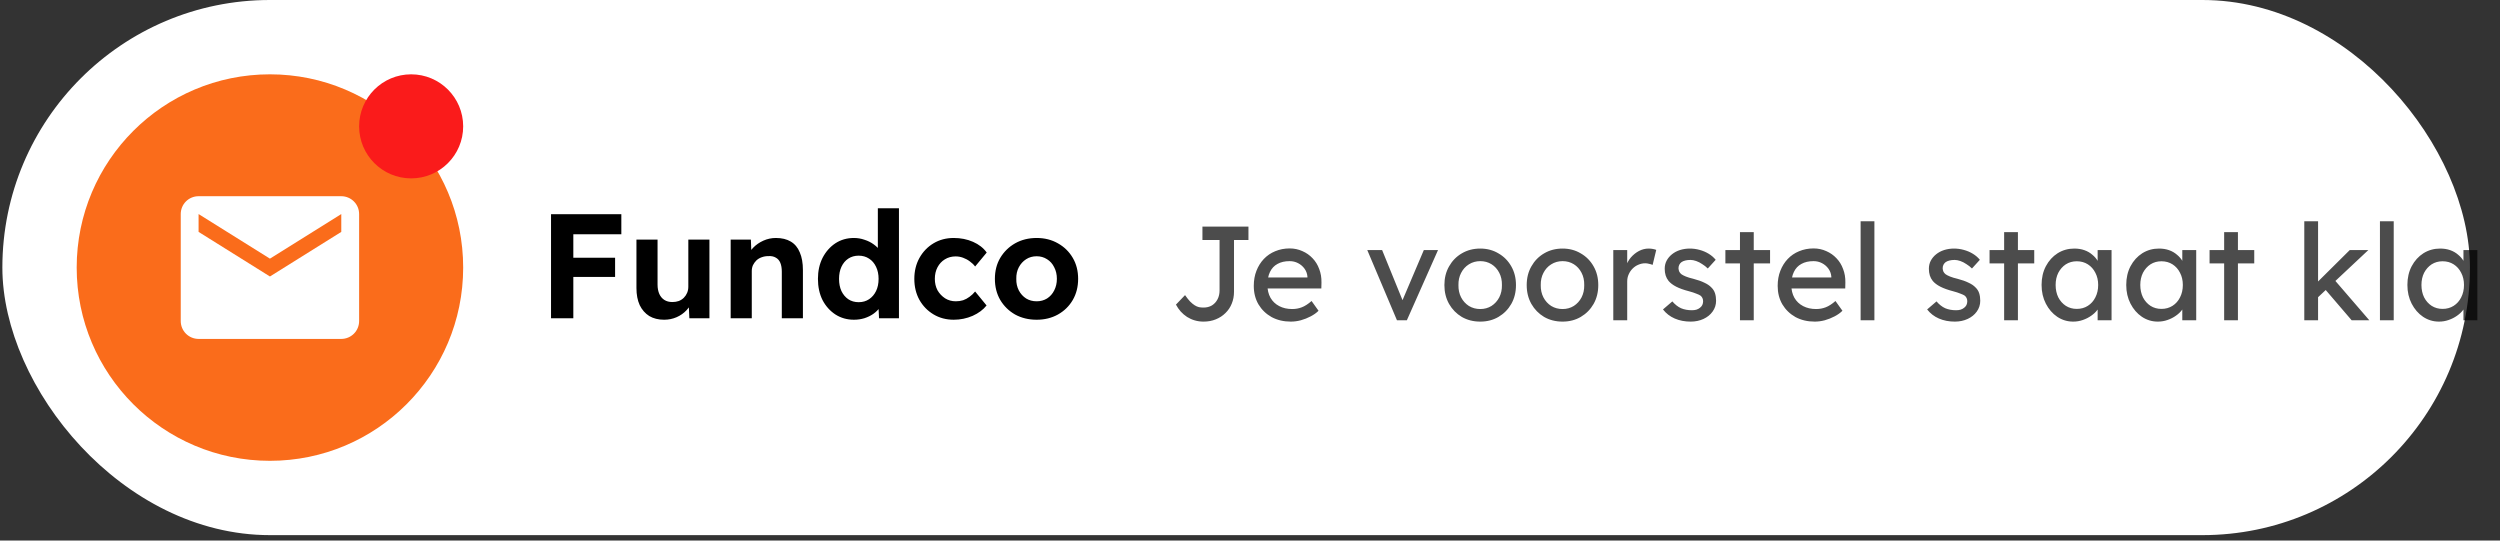
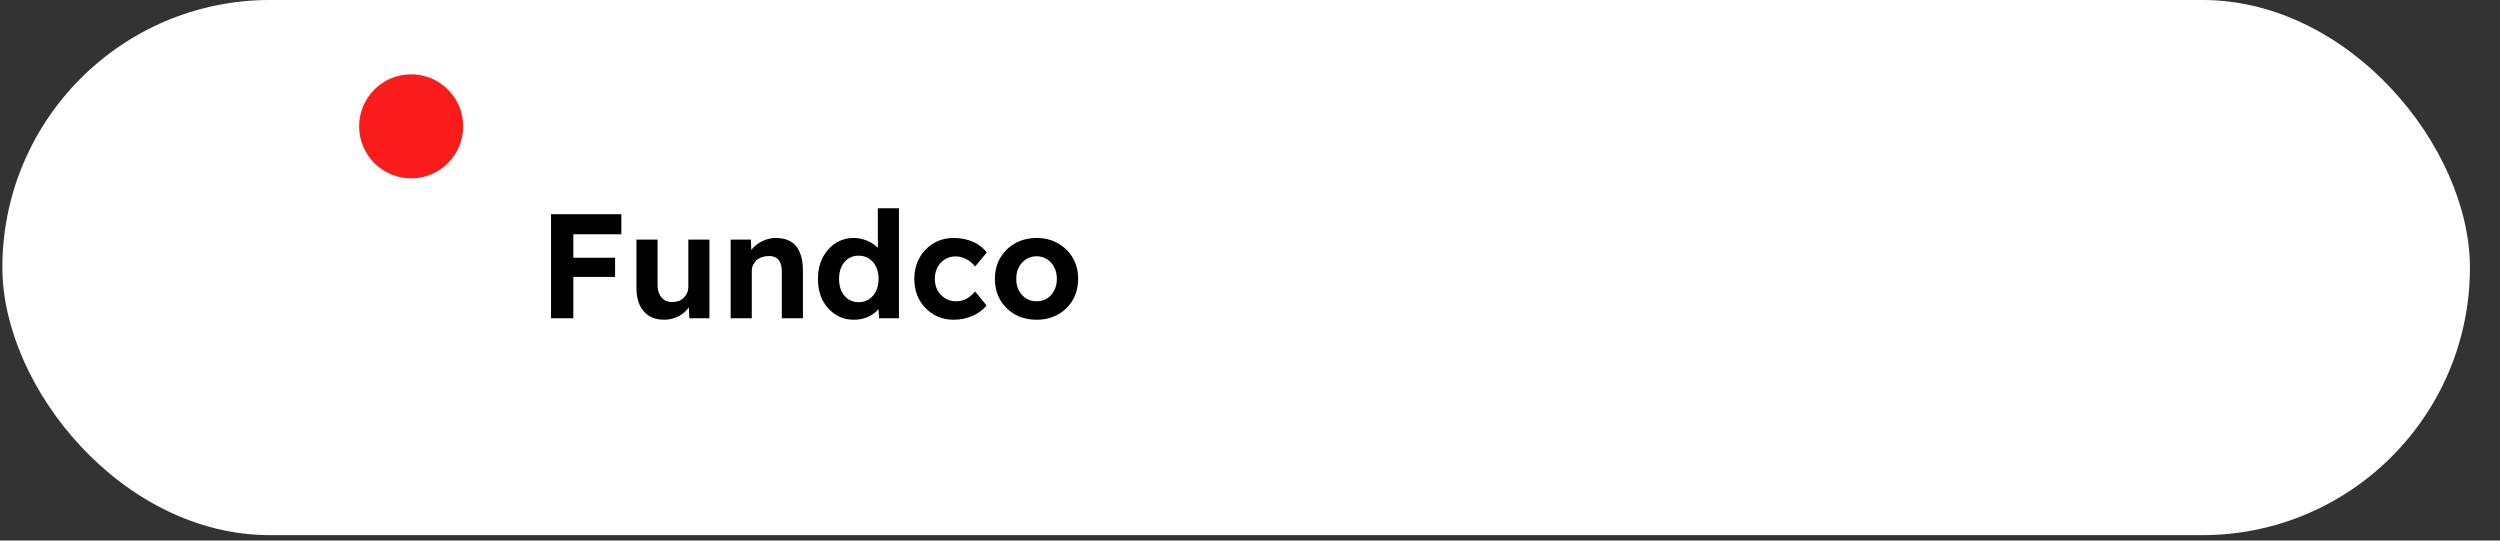
<svg xmlns="http://www.w3.org/2000/svg" width="370" height="80" viewBox="0 0 370 80" fill="none">
  <rect x="0" y="0" width="370" height="80" fill="#333333" stroke="none" />
  <rect x="0.35" width="365.2" height="79.2" rx="39.6" fill="white" />
  <path d="M81.552 47.1V31.7H84.852V47.1H81.552ZM83.07 40.984V38.146H91.034V40.984H83.07ZM83.07 34.67V31.7H91.958V34.67H83.07ZM98.286 47.32C97.435 47.32 96.702 47.137 96.086 46.77C95.484 46.389 95.015 45.853 94.678 45.164C94.355 44.46 94.194 43.617 94.194 42.634V35.462H97.318V42.128C97.318 42.656 97.406 43.118 97.582 43.514C97.758 43.895 98.007 44.189 98.33 44.394C98.652 44.599 99.048 44.702 99.518 44.702C99.855 44.702 100.17 44.651 100.464 44.548C100.757 44.431 101.006 44.269 101.212 44.064C101.417 43.859 101.578 43.617 101.696 43.338C101.813 43.059 101.872 42.759 101.872 42.436V35.462H104.996V47.1H102.026L101.916 44.702L102.488 44.438C102.312 44.981 102.018 45.472 101.608 45.912C101.197 46.352 100.706 46.697 100.134 46.946C99.562 47.195 98.946 47.32 98.286 47.32ZM108.139 47.1V35.462H111.131L111.219 37.838L110.603 38.102C110.764 37.574 111.05 37.097 111.461 36.672C111.886 36.232 112.392 35.88 112.979 35.616C113.566 35.352 114.182 35.22 114.827 35.22C115.707 35.22 116.44 35.396 117.027 35.748C117.628 36.1 118.076 36.635 118.369 37.354C118.677 38.058 118.831 38.931 118.831 39.972V47.1H115.707V40.214C115.707 39.686 115.634 39.246 115.487 38.894C115.34 38.542 115.113 38.285 114.805 38.124C114.512 37.948 114.145 37.875 113.705 37.904C113.353 37.904 113.023 37.963 112.715 38.08C112.422 38.183 112.165 38.337 111.945 38.542C111.74 38.747 111.571 38.982 111.439 39.246C111.322 39.51 111.263 39.796 111.263 40.104V47.1H109.723C109.386 47.1 109.085 47.1 108.821 47.1C108.557 47.1 108.33 47.1 108.139 47.1ZM126.379 47.32C125.367 47.32 124.457 47.063 123.651 46.55C122.844 46.022 122.206 45.311 121.737 44.416C121.282 43.507 121.055 42.458 121.055 41.27C121.055 40.111 121.282 39.077 121.737 38.168C122.206 37.259 122.837 36.54 123.629 36.012C124.435 35.484 125.352 35.22 126.379 35.22C126.921 35.22 127.442 35.308 127.941 35.484C128.454 35.645 128.909 35.873 129.305 36.166C129.715 36.459 130.045 36.789 130.295 37.156C130.544 37.508 130.683 37.882 130.713 38.278L129.921 38.41V30.82H133.045V47.1H130.097L129.965 44.416L130.581 44.482C130.551 44.849 130.419 45.201 130.185 45.538C129.95 45.875 129.635 46.183 129.239 46.462C128.857 46.726 128.417 46.939 127.919 47.1C127.435 47.247 126.921 47.32 126.379 47.32ZM127.083 44.724C127.669 44.724 128.183 44.577 128.623 44.284C129.063 43.991 129.407 43.587 129.657 43.074C129.906 42.561 130.031 41.959 130.031 41.27C130.031 40.595 129.906 40.001 129.657 39.488C129.407 38.96 129.063 38.557 128.623 38.278C128.183 37.985 127.669 37.838 127.083 37.838C126.496 37.838 125.983 37.985 125.543 38.278C125.117 38.557 124.78 38.96 124.531 39.488C124.296 40.001 124.179 40.595 124.179 41.27C124.179 41.959 124.296 42.561 124.531 43.074C124.78 43.587 125.117 43.991 125.543 44.284C125.983 44.577 126.496 44.724 127.083 44.724ZM141.15 47.32C140.036 47.32 139.038 47.056 138.158 46.528C137.278 46 136.582 45.281 136.068 44.372C135.57 43.463 135.32 42.429 135.32 41.27C135.32 40.126 135.57 39.099 136.068 38.19C136.582 37.266 137.278 36.54 138.158 36.012C139.038 35.484 140.036 35.22 141.15 35.22C142.192 35.22 143.145 35.411 144.01 35.792C144.876 36.173 145.55 36.701 146.034 37.376L144.318 39.444C144.113 39.165 143.856 38.916 143.548 38.696C143.24 38.461 142.903 38.278 142.536 38.146C142.184 38.014 141.818 37.948 141.436 37.948C140.835 37.948 140.3 38.095 139.83 38.388C139.376 38.667 139.016 39.055 138.752 39.554C138.488 40.053 138.356 40.625 138.356 41.27C138.356 41.901 138.488 42.465 138.752 42.964C139.031 43.448 139.405 43.844 139.874 44.152C140.344 44.445 140.872 44.592 141.458 44.592C141.84 44.592 142.199 44.541 142.536 44.438C142.874 44.321 143.189 44.152 143.482 43.932C143.79 43.712 144.069 43.448 144.318 43.14L146.012 45.208C145.514 45.839 144.824 46.352 143.944 46.748C143.064 47.129 142.133 47.32 141.15 47.32ZM153.426 47.32C152.238 47.32 151.175 47.063 150.236 46.55C149.312 46.022 148.579 45.303 148.036 44.394C147.508 43.485 147.244 42.443 147.244 41.27C147.244 40.097 147.508 39.063 148.036 38.168C148.579 37.259 149.312 36.54 150.236 36.012C151.175 35.484 152.238 35.22 153.426 35.22C154.599 35.22 155.648 35.484 156.572 36.012C157.511 36.54 158.244 37.259 158.772 38.168C159.3 39.063 159.564 40.097 159.564 41.27C159.564 42.443 159.3 43.485 158.772 44.394C158.244 45.303 157.511 46.022 156.572 46.55C155.648 47.063 154.599 47.32 153.426 47.32ZM153.426 44.592C153.998 44.592 154.511 44.453 154.966 44.174C155.421 43.881 155.773 43.485 156.022 42.986C156.286 42.473 156.418 41.901 156.418 41.27C156.418 40.625 156.286 40.053 156.022 39.554C155.773 39.041 155.421 38.645 154.966 38.366C154.511 38.073 153.998 37.926 153.426 37.926C152.839 37.926 152.319 38.073 151.864 38.366C151.409 38.659 151.05 39.055 150.786 39.554C150.522 40.053 150.397 40.625 150.412 41.27C150.397 41.901 150.522 42.473 150.786 42.986C151.05 43.485 151.409 43.881 151.864 44.174C152.319 44.453 152.839 44.592 153.426 44.592Z" fill="black" />
-   <path opacity="0.7" d="M178.119 47.598C177.67 47.598 177.241 47.538 176.832 47.42C176.422 47.301 176.04 47.129 175.683 46.905C175.34 46.681 175.03 46.416 174.753 46.113C174.475 45.796 174.238 45.453 174.04 45.083L175.386 43.678C175.663 44.074 175.914 44.39 176.139 44.628C176.376 44.865 176.601 45.05 176.812 45.182C177.023 45.314 177.234 45.407 177.445 45.459C177.657 45.499 177.881 45.519 178.119 45.519C178.594 45.519 179.01 45.413 179.366 45.202C179.722 44.978 180 44.674 180.198 44.291C180.396 43.908 180.495 43.473 180.495 42.984V35.52H177.96V33.54H184.771V35.52H182.633V43.182C182.633 43.816 182.521 44.404 182.296 44.945C182.085 45.473 181.775 45.935 181.366 46.331C180.97 46.727 180.495 47.037 179.94 47.261C179.399 47.486 178.792 47.598 178.119 47.598ZM191.044 47.598C189.975 47.598 189.024 47.373 188.193 46.925C187.374 46.463 186.728 45.836 186.252 45.044C185.79 44.252 185.559 43.341 185.559 42.311C185.559 41.493 185.691 40.747 185.955 40.074C186.219 39.401 186.582 38.82 187.044 38.331C187.52 37.83 188.081 37.447 188.727 37.183C189.387 36.906 190.1 36.767 190.866 36.767C191.539 36.767 192.166 36.899 192.747 37.163C193.328 37.414 193.829 37.764 194.252 38.213C194.687 38.661 195.017 39.196 195.242 39.816C195.479 40.424 195.591 41.09 195.578 41.816L195.558 42.688H187.064L186.609 41.064H193.796L193.499 41.401V40.925C193.46 40.49 193.314 40.1 193.064 39.757C192.813 39.414 192.496 39.143 192.113 38.945C191.73 38.747 191.315 38.648 190.866 38.648C190.153 38.648 189.552 38.787 189.064 39.064C188.576 39.328 188.206 39.724 187.955 40.252C187.704 40.767 187.579 41.407 187.579 42.173C187.579 42.899 187.731 43.532 188.034 44.074C188.338 44.602 188.767 45.011 189.321 45.301C189.876 45.592 190.516 45.737 191.242 45.737C191.757 45.737 192.232 45.651 192.668 45.479C193.116 45.308 193.598 44.998 194.113 44.549L195.143 45.994C194.826 46.311 194.436 46.588 193.974 46.826C193.526 47.063 193.044 47.255 192.529 47.4C192.027 47.532 191.532 47.598 191.044 47.598ZM206.75 47.4L202.354 37.005H204.552L207.72 44.786L207.344 44.965L210.729 37.005H212.828L208.215 47.4H206.75ZM219.077 47.598C218.061 47.598 217.15 47.367 216.345 46.905C215.553 46.43 214.926 45.789 214.464 44.984C214.002 44.166 213.771 43.235 213.771 42.193C213.771 41.15 214.002 40.226 214.464 39.42C214.926 38.602 215.553 37.962 216.345 37.5C217.15 37.025 218.061 36.787 219.077 36.787C220.08 36.787 220.978 37.025 221.77 37.5C222.575 37.962 223.209 38.602 223.671 39.42C224.133 40.226 224.364 41.15 224.364 42.193C224.364 43.235 224.133 44.166 223.671 44.984C223.209 45.789 222.575 46.43 221.77 46.905C220.978 47.367 220.08 47.598 219.077 47.598ZM219.077 45.737C219.697 45.737 220.252 45.585 220.74 45.281C221.229 44.965 221.611 44.542 221.889 44.014C222.166 43.473 222.298 42.866 222.285 42.193C222.298 41.506 222.166 40.899 221.889 40.371C221.611 39.83 221.229 39.407 220.74 39.104C220.252 38.8 219.697 38.648 219.077 38.648C218.457 38.648 217.896 38.807 217.394 39.123C216.906 39.427 216.523 39.849 216.246 40.391C215.968 40.919 215.836 41.519 215.85 42.193C215.836 42.866 215.968 43.473 216.246 44.014C216.523 44.542 216.906 44.965 217.394 45.281C217.896 45.585 218.457 45.737 219.077 45.737ZM231.259 47.598C230.242 47.598 229.331 47.367 228.526 46.905C227.734 46.43 227.107 45.789 226.645 44.984C226.183 44.166 225.952 43.235 225.952 42.193C225.952 41.15 226.183 40.226 226.645 39.42C227.107 38.602 227.734 37.962 228.526 37.5C229.331 37.025 230.242 36.787 231.259 36.787C232.262 36.787 233.159 37.025 233.951 37.5C234.757 37.962 235.39 38.602 235.852 39.42C236.314 40.226 236.545 41.15 236.545 42.193C236.545 43.235 236.314 44.166 235.852 44.984C235.39 45.789 234.757 46.43 233.951 46.905C233.159 47.367 232.262 47.598 231.259 47.598ZM231.259 45.737C231.879 45.737 232.433 45.585 232.922 45.281C233.41 44.965 233.793 44.542 234.07 44.014C234.347 43.473 234.479 42.866 234.466 42.193C234.479 41.506 234.347 40.899 234.07 40.371C233.793 39.83 233.41 39.407 232.922 39.104C232.433 38.8 231.879 38.648 231.259 38.648C230.638 38.648 230.077 38.807 229.576 39.123C229.087 39.427 228.704 39.849 228.427 40.391C228.15 40.919 228.018 41.519 228.031 42.193C228.018 42.866 228.15 43.473 228.427 44.014C228.704 44.542 229.087 44.965 229.576 45.281C230.077 45.585 230.638 45.737 231.259 45.737ZM238.767 47.4V37.005H240.827V40.272L240.629 39.48C240.774 38.978 241.018 38.523 241.361 38.114C241.718 37.705 242.12 37.381 242.569 37.144C243.031 36.906 243.506 36.787 243.995 36.787C244.219 36.787 244.43 36.807 244.628 36.846C244.839 36.886 245.004 36.932 245.123 36.985L244.589 39.203C244.43 39.137 244.252 39.084 244.054 39.044C243.869 38.992 243.684 38.965 243.5 38.965C243.143 38.965 242.8 39.038 242.47 39.183C242.153 39.315 241.869 39.506 241.619 39.757C241.381 39.995 241.19 40.279 241.044 40.608C240.899 40.925 240.827 41.275 240.827 41.658V47.4H238.767ZM250.218 47.598C249.347 47.598 248.562 47.446 247.862 47.142C247.162 46.839 246.582 46.39 246.12 45.796L247.506 44.608C247.902 45.07 248.331 45.407 248.793 45.618C249.268 45.816 249.802 45.915 250.396 45.915C250.634 45.915 250.852 45.889 251.05 45.836C251.261 45.77 251.439 45.677 251.584 45.559C251.743 45.44 251.862 45.301 251.941 45.143C252.02 44.971 252.06 44.786 252.06 44.588C252.06 44.245 251.934 43.968 251.683 43.757C251.551 43.664 251.34 43.565 251.05 43.46C250.773 43.341 250.41 43.222 249.961 43.103C249.195 42.905 248.568 42.681 248.08 42.43C247.591 42.179 247.215 41.895 246.951 41.579C246.753 41.328 246.608 41.057 246.516 40.767C246.423 40.463 246.377 40.133 246.377 39.777C246.377 39.341 246.469 38.945 246.654 38.589C246.852 38.219 247.116 37.903 247.446 37.639C247.789 37.361 248.185 37.15 248.634 37.005C249.096 36.86 249.585 36.787 250.099 36.787C250.588 36.787 251.07 36.853 251.545 36.985C252.033 37.117 252.482 37.309 252.891 37.559C253.3 37.81 253.644 38.107 253.921 38.45L252.753 39.737C252.502 39.486 252.225 39.269 251.921 39.084C251.631 38.886 251.334 38.734 251.03 38.629C250.726 38.523 250.449 38.47 250.198 38.47C249.921 38.47 249.67 38.496 249.446 38.549C249.222 38.602 249.03 38.681 248.872 38.787C248.727 38.892 248.614 39.025 248.535 39.183C248.456 39.341 248.416 39.52 248.416 39.718C248.43 39.889 248.469 40.054 248.535 40.212C248.614 40.358 248.72 40.483 248.852 40.589C248.997 40.694 249.215 40.806 249.505 40.925C249.796 41.044 250.165 41.156 250.614 41.262C251.274 41.434 251.815 41.625 252.238 41.836C252.673 42.034 253.017 42.265 253.267 42.529C253.531 42.78 253.716 43.07 253.822 43.4C253.927 43.73 253.98 44.1 253.98 44.509C253.98 45.103 253.809 45.638 253.465 46.113C253.135 46.575 252.687 46.938 252.119 47.202C251.551 47.466 250.918 47.598 250.218 47.598ZM257.515 47.4V34.352H259.554V47.4H257.515ZM255.357 38.985V37.005H261.97V38.985H255.357ZM268.581 47.598C267.512 47.598 266.561 47.373 265.73 46.925C264.911 46.463 264.265 45.836 263.789 45.044C263.327 44.252 263.096 43.341 263.096 42.311C263.096 41.493 263.228 40.747 263.492 40.074C263.756 39.401 264.119 38.82 264.581 38.331C265.057 37.83 265.618 37.447 266.264 37.183C266.924 36.906 267.637 36.767 268.403 36.767C269.076 36.767 269.703 36.899 270.284 37.163C270.865 37.414 271.366 37.764 271.789 38.213C272.224 38.661 272.554 39.196 272.779 39.816C273.016 40.424 273.128 41.09 273.115 41.816L273.095 42.688H264.601L264.146 41.064H271.333L271.036 41.401V40.925C270.997 40.49 270.851 40.1 270.601 39.757C270.35 39.414 270.033 39.143 269.65 38.945C269.267 38.747 268.852 38.648 268.403 38.648C267.69 38.648 267.089 38.787 266.601 39.064C266.113 39.328 265.743 39.724 265.492 40.252C265.241 40.767 265.116 41.407 265.116 42.173C265.116 42.899 265.268 43.532 265.571 44.074C265.875 44.602 266.304 45.011 266.858 45.301C267.413 45.592 268.053 45.737 268.779 45.737C269.294 45.737 269.769 45.651 270.205 45.479C270.653 45.308 271.135 44.998 271.65 44.549L272.68 45.994C272.363 46.311 271.973 46.588 271.511 46.826C271.063 47.063 270.581 47.255 270.066 47.4C269.564 47.532 269.069 47.598 268.581 47.598ZM275.371 47.4V32.748H277.411V47.4H275.371ZM289.315 47.598C288.444 47.598 287.659 47.446 286.959 47.142C286.26 46.839 285.679 46.39 285.217 45.796L286.603 44.608C286.999 45.07 287.428 45.407 287.89 45.618C288.365 45.816 288.9 45.915 289.494 45.915C289.731 45.915 289.949 45.889 290.147 45.836C290.358 45.77 290.536 45.677 290.682 45.559C290.84 45.44 290.959 45.301 291.038 45.143C291.117 44.971 291.157 44.786 291.157 44.588C291.157 44.245 291.031 43.968 290.781 43.757C290.649 43.664 290.437 43.565 290.147 43.46C289.87 43.341 289.507 43.222 289.058 43.103C288.292 42.905 287.665 42.681 287.177 42.43C286.689 42.179 286.312 41.895 286.048 41.579C285.85 41.328 285.705 41.057 285.613 40.767C285.52 40.463 285.474 40.133 285.474 39.777C285.474 39.341 285.567 38.945 285.751 38.589C285.949 38.219 286.213 37.903 286.543 37.639C286.887 37.361 287.283 37.15 287.731 37.005C288.193 36.86 288.682 36.787 289.197 36.787C289.685 36.787 290.167 36.853 290.642 36.985C291.13 37.117 291.579 37.309 291.988 37.559C292.398 37.81 292.741 38.107 293.018 38.45L291.85 39.737C291.599 39.486 291.322 39.269 291.018 39.084C290.728 38.886 290.431 38.734 290.127 38.629C289.824 38.523 289.546 38.47 289.296 38.47C289.018 38.47 288.768 38.496 288.543 38.549C288.319 38.602 288.127 38.681 287.969 38.787C287.824 38.892 287.712 39.025 287.632 39.183C287.553 39.341 287.514 39.52 287.514 39.718C287.527 39.889 287.566 40.054 287.632 40.212C287.712 40.358 287.817 40.483 287.949 40.589C288.094 40.694 288.312 40.806 288.603 40.925C288.893 41.044 289.263 41.156 289.711 41.262C290.371 41.434 290.913 41.625 291.335 41.836C291.771 42.034 292.114 42.265 292.365 42.529C292.629 42.78 292.813 43.07 292.919 43.4C293.025 43.73 293.077 44.1 293.077 44.509C293.077 45.103 292.906 45.638 292.563 46.113C292.233 46.575 291.784 46.938 291.216 47.202C290.649 47.466 290.015 47.598 289.315 47.598ZM296.612 47.4V34.352H298.651V47.4H296.612ZM294.454 38.985V37.005H301.067V38.985H294.454ZM306.827 47.598C305.969 47.598 305.184 47.36 304.471 46.885C303.771 46.41 303.21 45.763 302.788 44.945C302.365 44.126 302.154 43.202 302.154 42.173C302.154 41.13 302.365 40.206 302.788 39.401C303.223 38.582 303.804 37.942 304.53 37.48C305.269 37.018 306.094 36.787 307.005 36.787C307.546 36.787 308.041 36.866 308.49 37.025C308.939 37.183 309.328 37.407 309.658 37.698C310.002 37.975 310.279 38.298 310.49 38.668C310.714 39.038 310.853 39.434 310.906 39.856L310.45 39.698V37.005H312.51V47.4H310.45V44.925L310.926 44.786C310.846 45.143 310.681 45.492 310.431 45.836C310.193 46.166 309.883 46.463 309.5 46.727C309.13 46.991 308.715 47.202 308.253 47.36C307.804 47.519 307.329 47.598 306.827 47.598ZM307.362 45.717C307.982 45.717 308.53 45.565 309.005 45.261C309.48 44.958 309.85 44.542 310.114 44.014C310.391 43.473 310.53 42.859 310.53 42.173C310.53 41.499 310.391 40.899 310.114 40.371C309.85 39.843 309.48 39.427 309.005 39.123C308.53 38.82 307.982 38.668 307.362 38.668C306.754 38.668 306.213 38.82 305.738 39.123C305.276 39.427 304.906 39.843 304.629 40.371C304.365 40.899 304.233 41.499 304.233 42.173C304.233 42.859 304.365 43.473 304.629 44.014C304.906 44.542 305.276 44.958 305.738 45.261C306.213 45.565 306.754 45.717 307.362 45.717ZM319.357 47.598C318.499 47.598 317.713 47.36 317 46.885C316.301 46.41 315.74 45.763 315.317 44.945C314.895 44.126 314.684 43.202 314.684 42.173C314.684 41.13 314.895 40.206 315.317 39.401C315.753 38.582 316.334 37.942 317.06 37.48C317.799 37.018 318.624 36.787 319.535 36.787C320.076 36.787 320.571 36.866 321.02 37.025C321.469 37.183 321.858 37.407 322.188 37.698C322.531 37.975 322.808 38.298 323.02 38.668C323.244 39.038 323.383 39.434 323.435 39.856L322.98 39.698V37.005H325.039V47.4H322.98V44.925L323.455 44.786C323.376 45.143 323.211 45.492 322.96 45.836C322.723 46.166 322.412 46.463 322.03 46.727C321.66 46.991 321.244 47.202 320.782 47.36C320.333 47.519 319.858 47.598 319.357 47.598ZM319.891 45.717C320.512 45.717 321.059 45.565 321.535 45.261C322.01 44.958 322.379 44.542 322.643 44.014C322.921 43.473 323.059 42.859 323.059 42.173C323.059 41.499 322.921 40.899 322.643 40.371C322.379 39.843 322.01 39.427 321.535 39.123C321.059 38.82 320.512 38.668 319.891 38.668C319.284 38.668 318.743 38.82 318.268 39.123C317.806 39.427 317.436 39.843 317.159 40.371C316.895 40.899 316.763 41.499 316.763 42.173C316.763 42.859 316.895 43.473 317.159 44.014C317.436 44.542 317.806 44.958 318.268 45.261C318.743 45.565 319.284 45.717 319.891 45.717ZM329.174 47.4V34.352H331.213V47.4H329.174ZM327.016 38.985V37.005H333.629V38.985H327.016ZM342.896 44.153L342.797 41.935L347.767 37.005H350.519L342.896 44.153ZM341.035 47.4V32.748H343.075V47.4H341.035ZM348.044 47.4L344.124 42.826L345.569 41.499L350.658 47.4H348.044ZM352.232 47.4V32.748H354.271V47.4H352.232ZM360.968 47.598C360.11 47.598 359.324 47.36 358.611 46.885C357.912 46.41 357.351 45.763 356.928 44.945C356.506 44.126 356.295 43.202 356.295 42.173C356.295 41.13 356.506 40.206 356.928 39.401C357.364 38.582 357.945 37.942 358.671 37.48C359.41 37.018 360.235 36.787 361.146 36.787C361.687 36.787 362.182 36.866 362.631 37.025C363.08 37.183 363.469 37.407 363.799 37.698C364.142 37.975 364.419 38.298 364.631 38.668C364.855 39.038 364.994 39.434 365.046 39.856L364.591 39.698V37.005H366.65V47.4H364.591V44.925L365.066 44.786C364.987 45.143 364.822 45.492 364.571 45.836C364.334 46.166 364.023 46.463 363.641 46.727C363.271 46.991 362.855 47.202 362.393 47.36C361.944 47.519 361.469 47.598 360.968 47.598ZM361.502 45.717C362.123 45.717 362.67 45.565 363.146 45.261C363.621 44.958 363.99 44.542 364.254 44.014C364.532 43.473 364.67 42.859 364.67 42.173C364.67 41.499 364.532 40.899 364.254 40.371C363.99 39.843 363.621 39.427 363.146 39.123C362.67 38.82 362.123 38.668 361.502 38.668C360.895 38.668 360.354 38.82 359.879 39.123C359.417 39.427 359.047 39.843 358.77 40.371C358.506 40.899 358.374 41.499 358.374 42.173C358.374 42.859 358.506 43.473 358.77 44.014C359.047 44.542 359.417 44.958 359.879 45.261C360.354 45.565 360.895 45.717 361.502 45.717Z" fill="black" />
-   <circle cx="39.95" cy="39.6" r="28.6" fill="#FA6C1B" />
  <circle cx="60.85" cy="18.7" r="7.7" fill="#FA1B1B" />
  <path d="M50.51 34.32L39.95 40.92L29.39 34.32V31.68L39.95 38.28L50.51 31.68M50.51 29.04H29.39C27.925 29.04 26.75 30.215 26.75 31.68V47.52C26.75 48.22 27.028 48.892 27.523 49.387C28.018 49.882 28.69 50.16 29.39 50.16H50.51C51.21 50.16 51.882 49.882 52.377 49.387C52.872 48.892 53.15 48.22 53.15 47.52V31.68C53.15 30.215 51.962 29.04 50.51 29.04Z" fill="white" />
</svg>